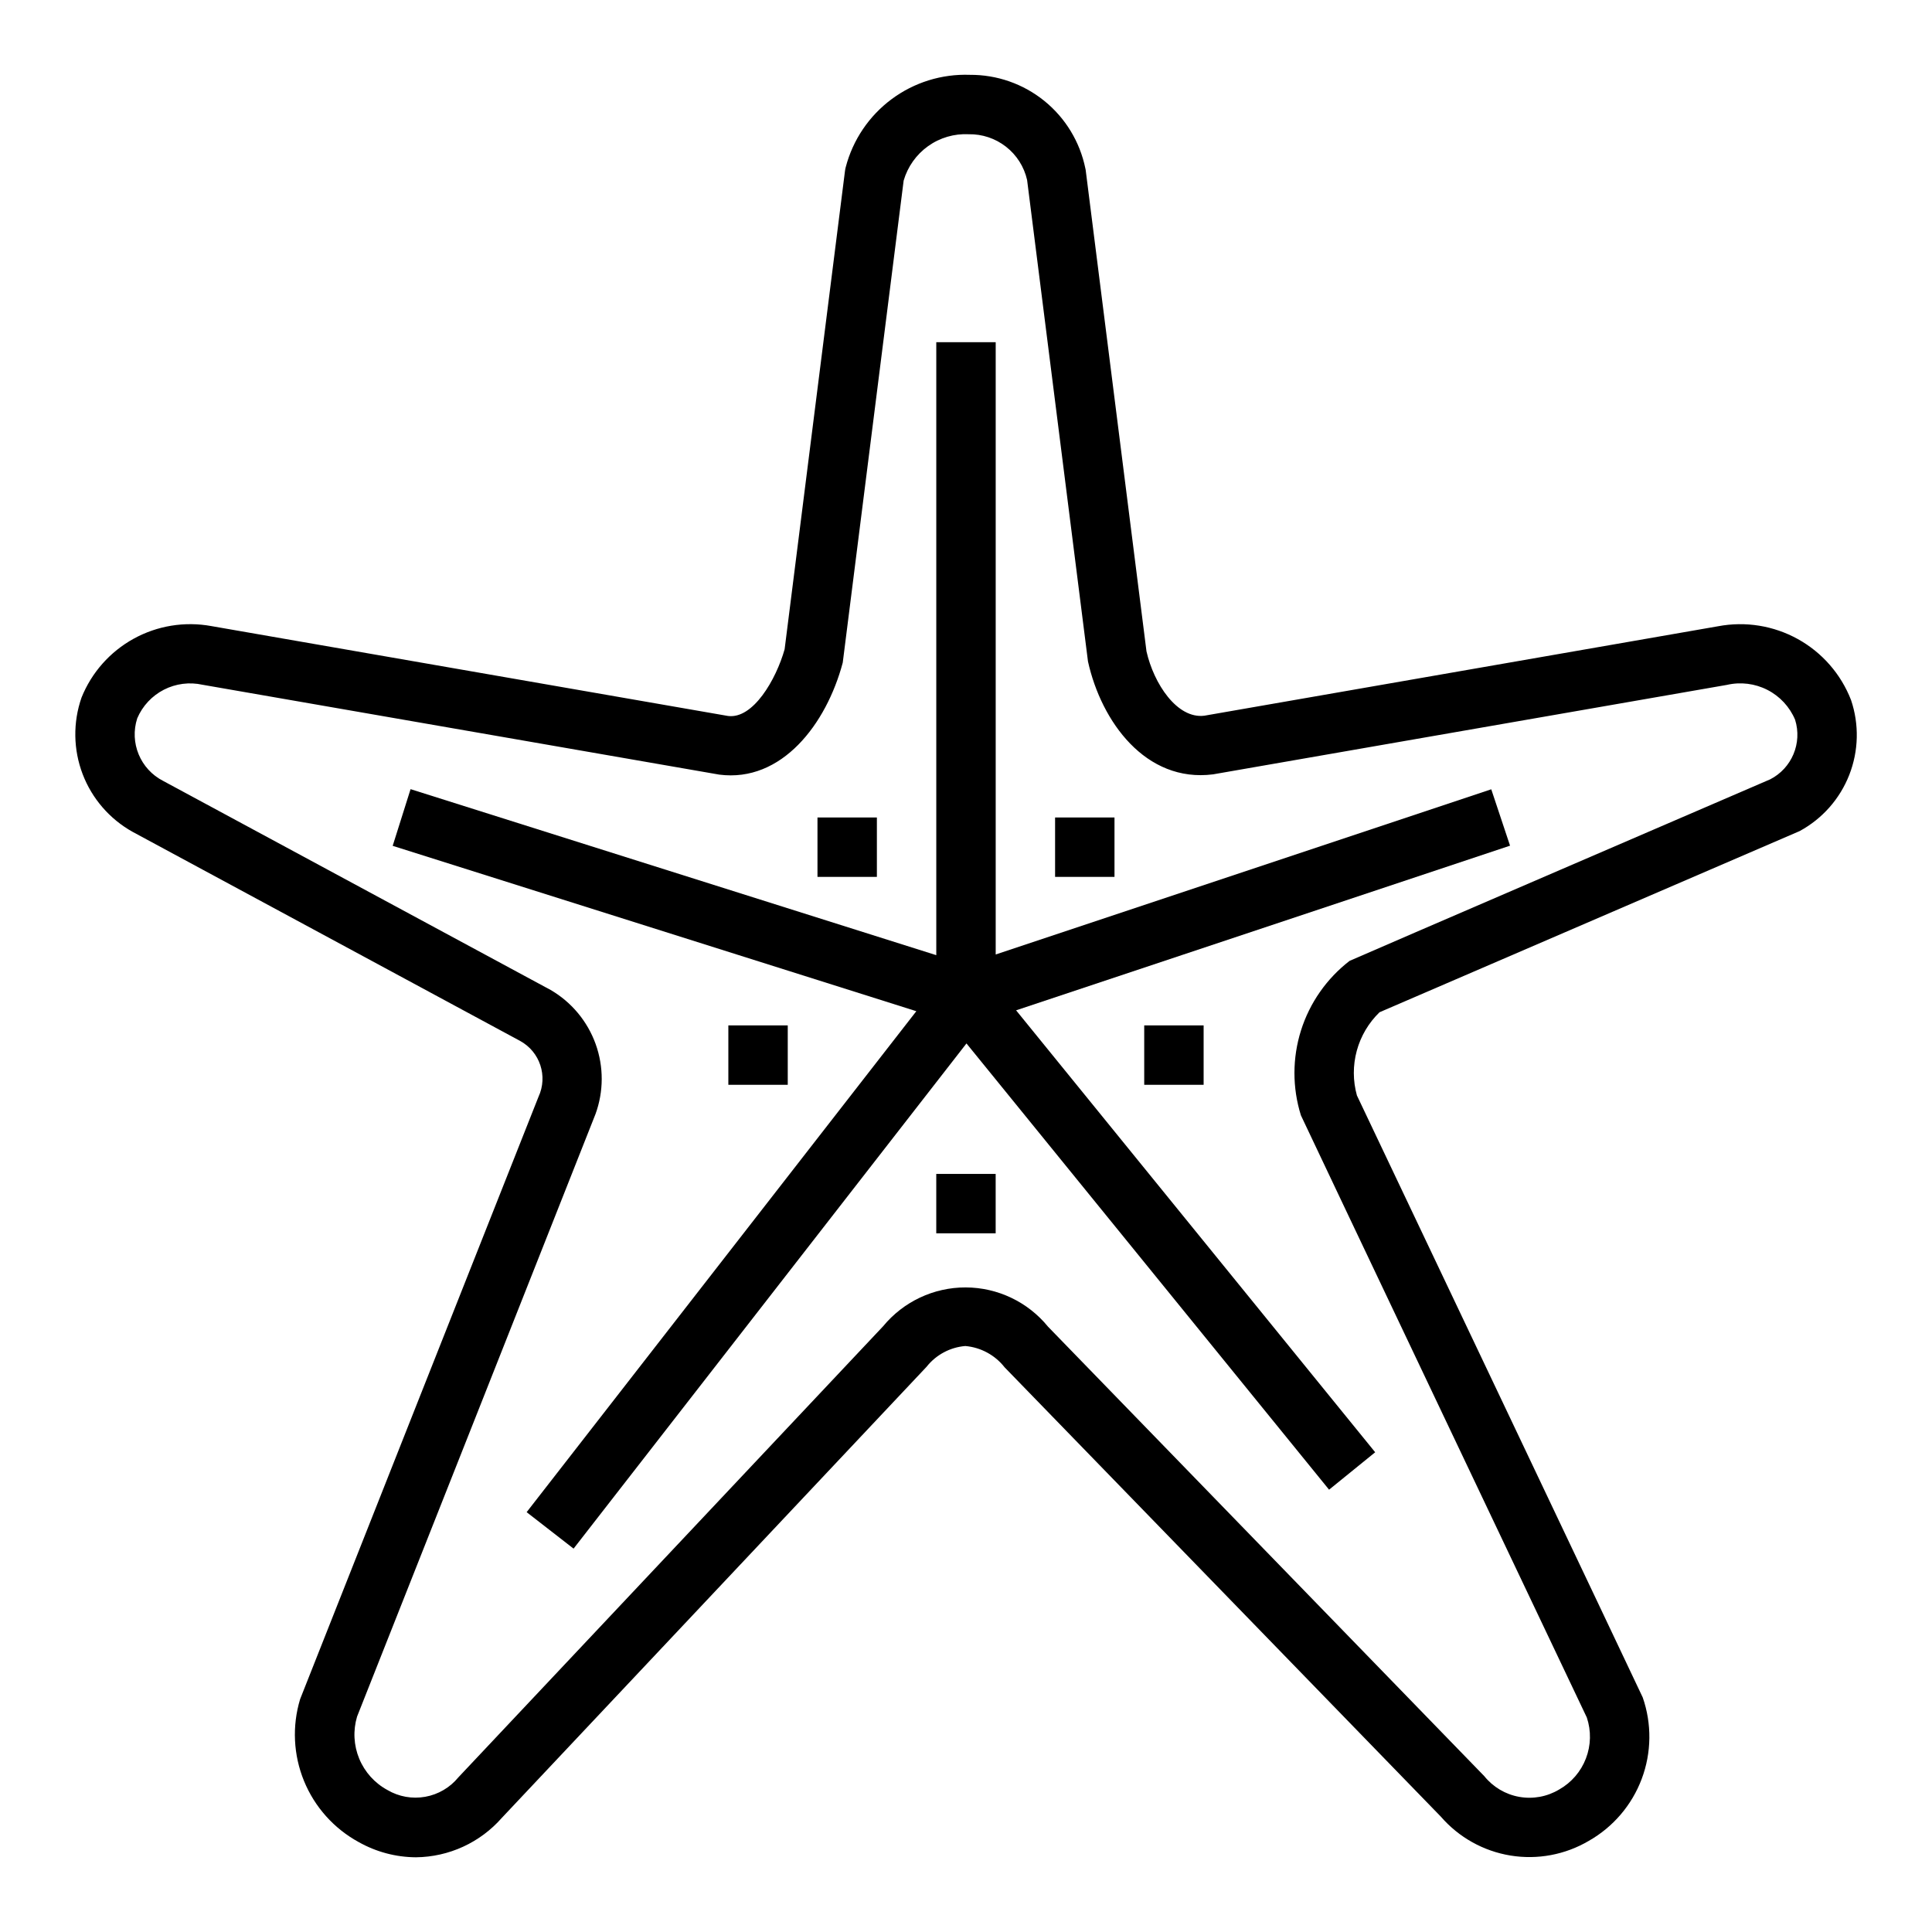
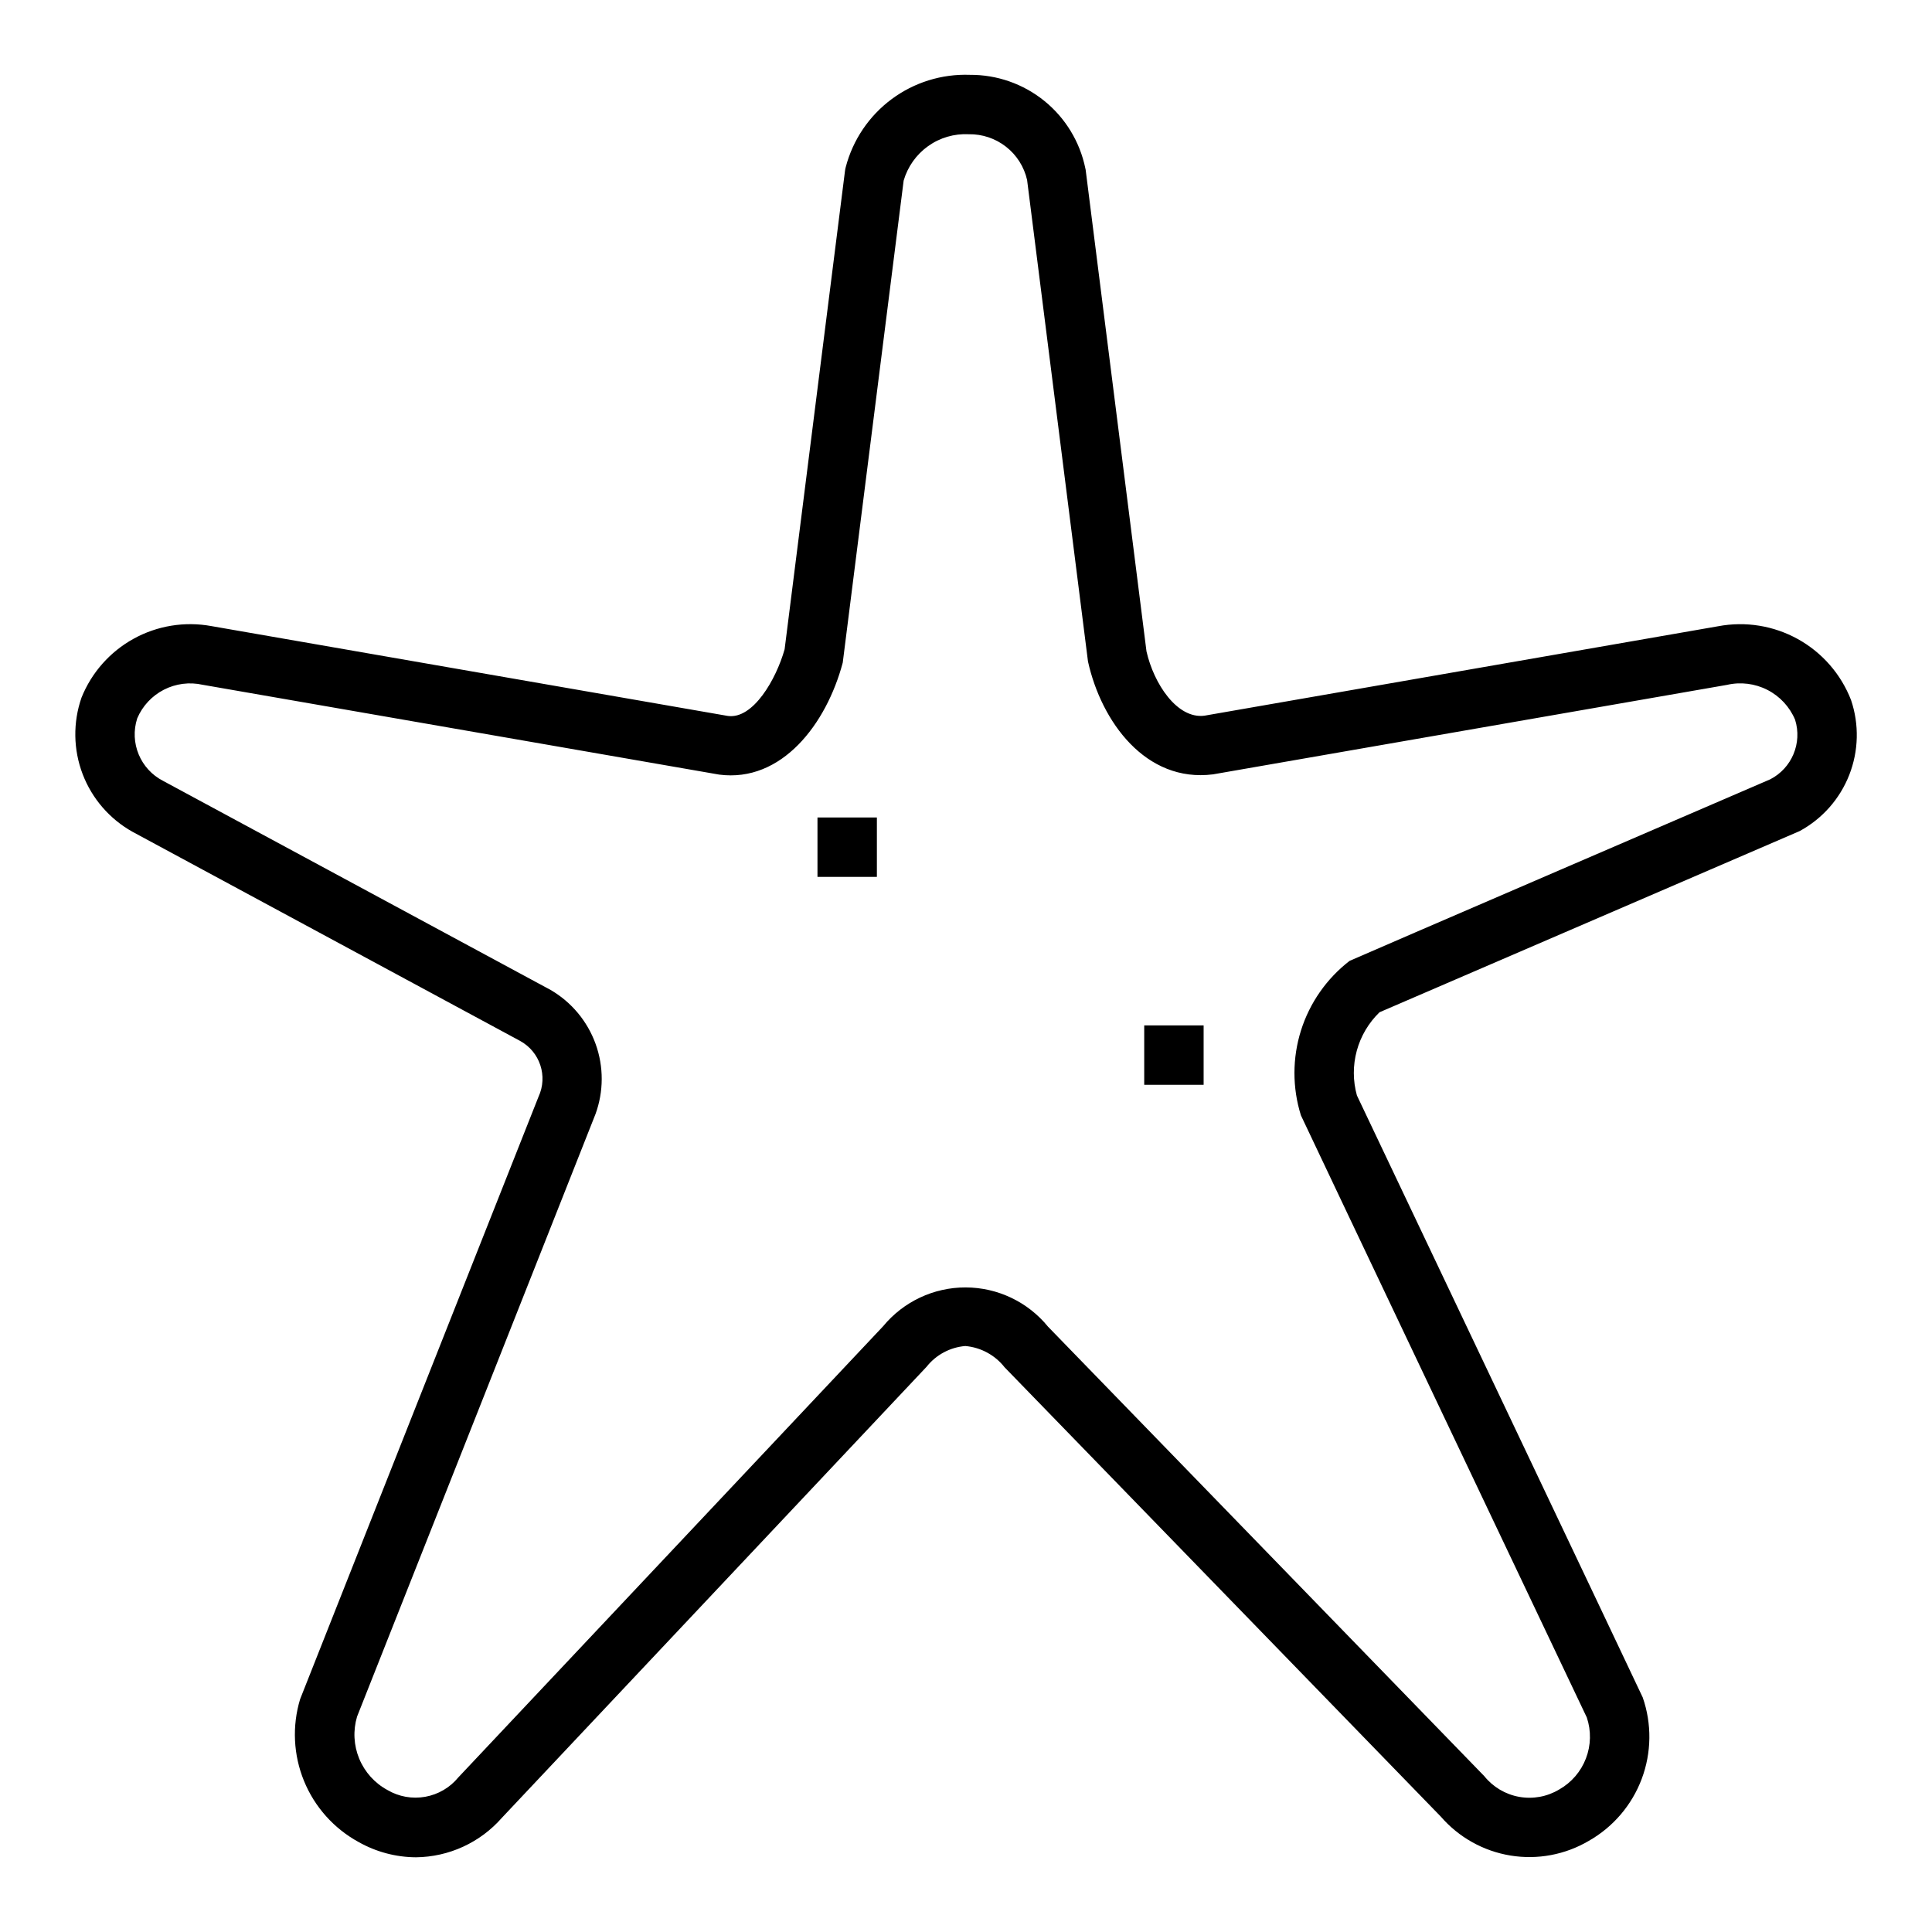
<svg xmlns="http://www.w3.org/2000/svg" fill="#000000" width="800px" height="800px" version="1.1" viewBox="144 144 512 512">
  <g>
    <path d="m599.34 309.96-136.19 23.711c-7.211 0.883-13.383-8.484-15.32-17.059l-16.078-127.28c0-0.242-0.078-0.48-0.125-0.715v-0.004c-1.445-7.031-5.281-13.348-10.863-17.867-5.578-4.519-12.555-6.961-19.734-6.914-7.449-0.27-14.766 2.004-20.746 6.449-5.981 4.445-10.266 10.793-12.152 18.004-0.094 0.34-0.16 0.688-0.203 1.039l-15.996 126.74c-2.266 8.023-8.359 18.555-15.02 17.672l-136.92-23.82c-7.039-1.285-14.305-0.105-20.574 3.352-6.266 3.453-11.148 8.965-13.816 15.605-2.289 6.582-2.184 13.758 0.297 20.27 2.484 6.508 7.184 11.934 13.273 15.32l102.64 55.379c5.285 2.875 7.43 9.363 4.894 14.824 0 0-63.094 159.37-63.172 159.63-2.156 7.129-1.789 14.781 1.031 21.676 2.82 6.894 7.926 12.605 14.461 16.18 4.641 2.621 9.871 4.016 15.199 4.047 8.742-0.09 17.031-3.898 22.793-10.477l112.57-119.55-0.004-0.004c2.516-3.152 6.219-5.129 10.234-5.461 4.109 0.359 7.883 2.406 10.422 5.652l115.61 119.08c4.754 5.484 11.281 9.125 18.441 10.297 7.164 1.172 14.508-0.207 20.762-3.891 6.449-3.664 11.41-9.473 14.02-16.418 2.609-6.941 2.703-14.582 0.27-21.586-0.102-0.332-75.746-159.54-75.746-159.54-1.078-3.871-1.09-7.965-0.035-11.844 1.055-3.879 3.137-7.402 6.027-10.199 0 0 111-47.848 111.35-48.02h-0.004c5.996-3.254 10.648-8.523 13.137-14.875 2.488-6.352 2.66-13.375 0.477-19.84-2.66-6.859-7.637-12.574-14.07-16.148-6.434-3.57-13.914-4.781-21.145-3.414zm13.715 40.598s-111.05 47.863-111.4 48.082c-6.074 4.688-10.57 11.121-12.879 18.441-2.305 7.32-2.312 15.168-0.023 22.492 0.113 0.34 75.77 159.58 75.77 159.58 1.188 3.539 1.102 7.379-0.238 10.863-1.336 3.484-3.848 6.394-7.098 8.227-3.18 1.906-6.938 2.594-10.586 1.941-3.644-0.652-6.934-2.602-9.254-5.492l-115.61-119.11c-5.348-6.562-13.359-10.379-21.824-10.402-8.465-0.02-16.492 3.758-21.875 10.289l-112.57 119.55c-2.219 2.707-5.332 4.535-8.777 5.148-3.449 0.617-7-0.02-10.02-1.797-3.371-1.824-6.008-4.758-7.473-8.297-1.465-3.543-1.668-7.481-0.574-11.152 0 0 63.094-159.36 63.164-159.62h0.004c2.207-6.012 2.227-12.609 0.055-18.637-2.172-6.023-6.394-11.094-11.926-14.316l-102.66-55.387c-6.066-3.09-8.988-10.129-6.891-16.602 1.395-3.273 3.891-5.953 7.055-7.578 3.164-1.621 6.797-2.086 10.266-1.312l136.93 23.812c16.531 2.141 28.387-13.383 32.715-29.668 0.039-0.348 16.141-127.75 16.141-127.75 1.07-3.691 3.356-6.91 6.484-9.141s6.918-3.34 10.754-3.148c3.578-0.066 7.074 1.102 9.891 3.309 2.82 2.203 4.793 5.316 5.586 8.805l16.137 127.61c3.535 15.965 15.305 32.18 33.141 29.914l136.19-23.711c3.617-0.836 7.41-0.367 10.715 1.324 3.305 1.688 5.906 4.492 7.344 7.91 1.941 6.191-0.867 12.883-6.652 15.824z" />
-     <path d="m407.87 396.95v-162.26h-15.746v162.44l-139.32-43.996-4.738 15.02 138.77 43.824-103.27 132.76 12.438 9.664 104.12-133.88 96.094 118.26 12.219-9.918-95.16-117.12 130.9-43.633-4.977-14.941z" />
-     <path d="m337.02 415.74h15.742v15.742h-15.742z" />
    <path d="m360.64 360.64h15.742v15.742h-15.742z" />
-     <path d="m423.61 360.64h15.742v15.742h-15.742z" />
    <path d="m447.23 415.74h15.742v15.742h-15.742z" />
-     <path d="m392.12 455.1h15.742v15.742h-15.742z" />
  </g>
</svg>